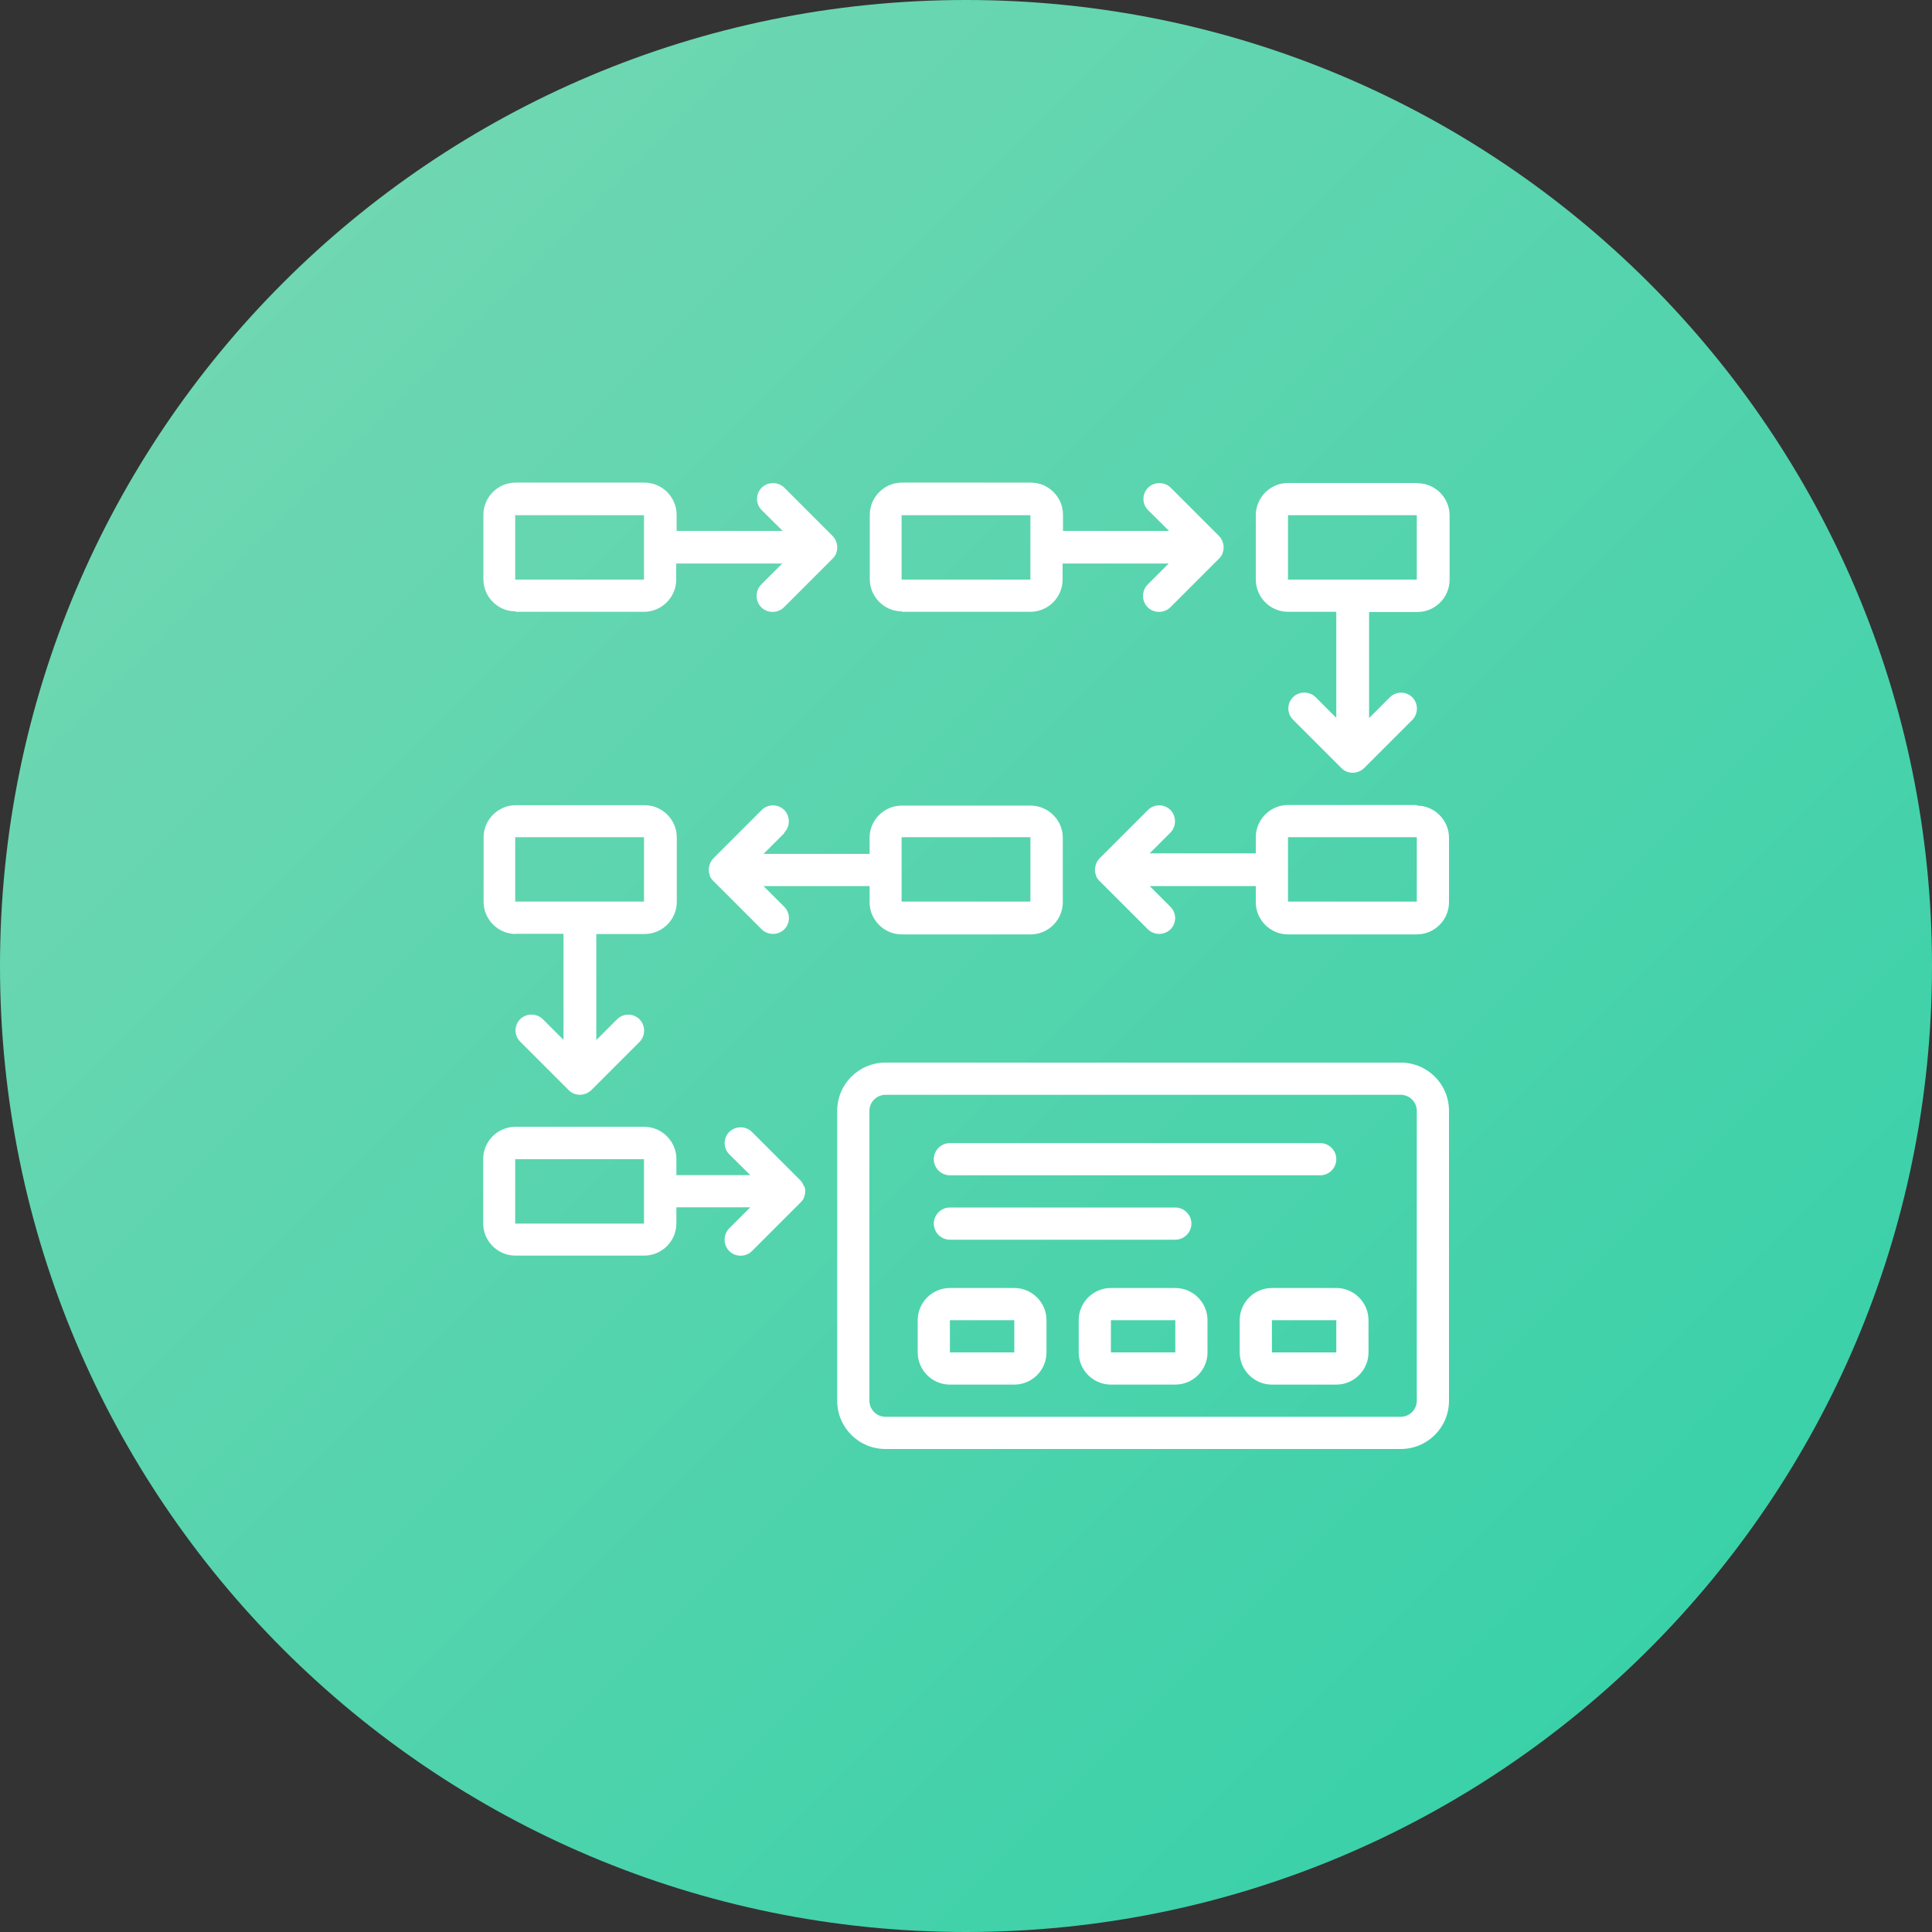
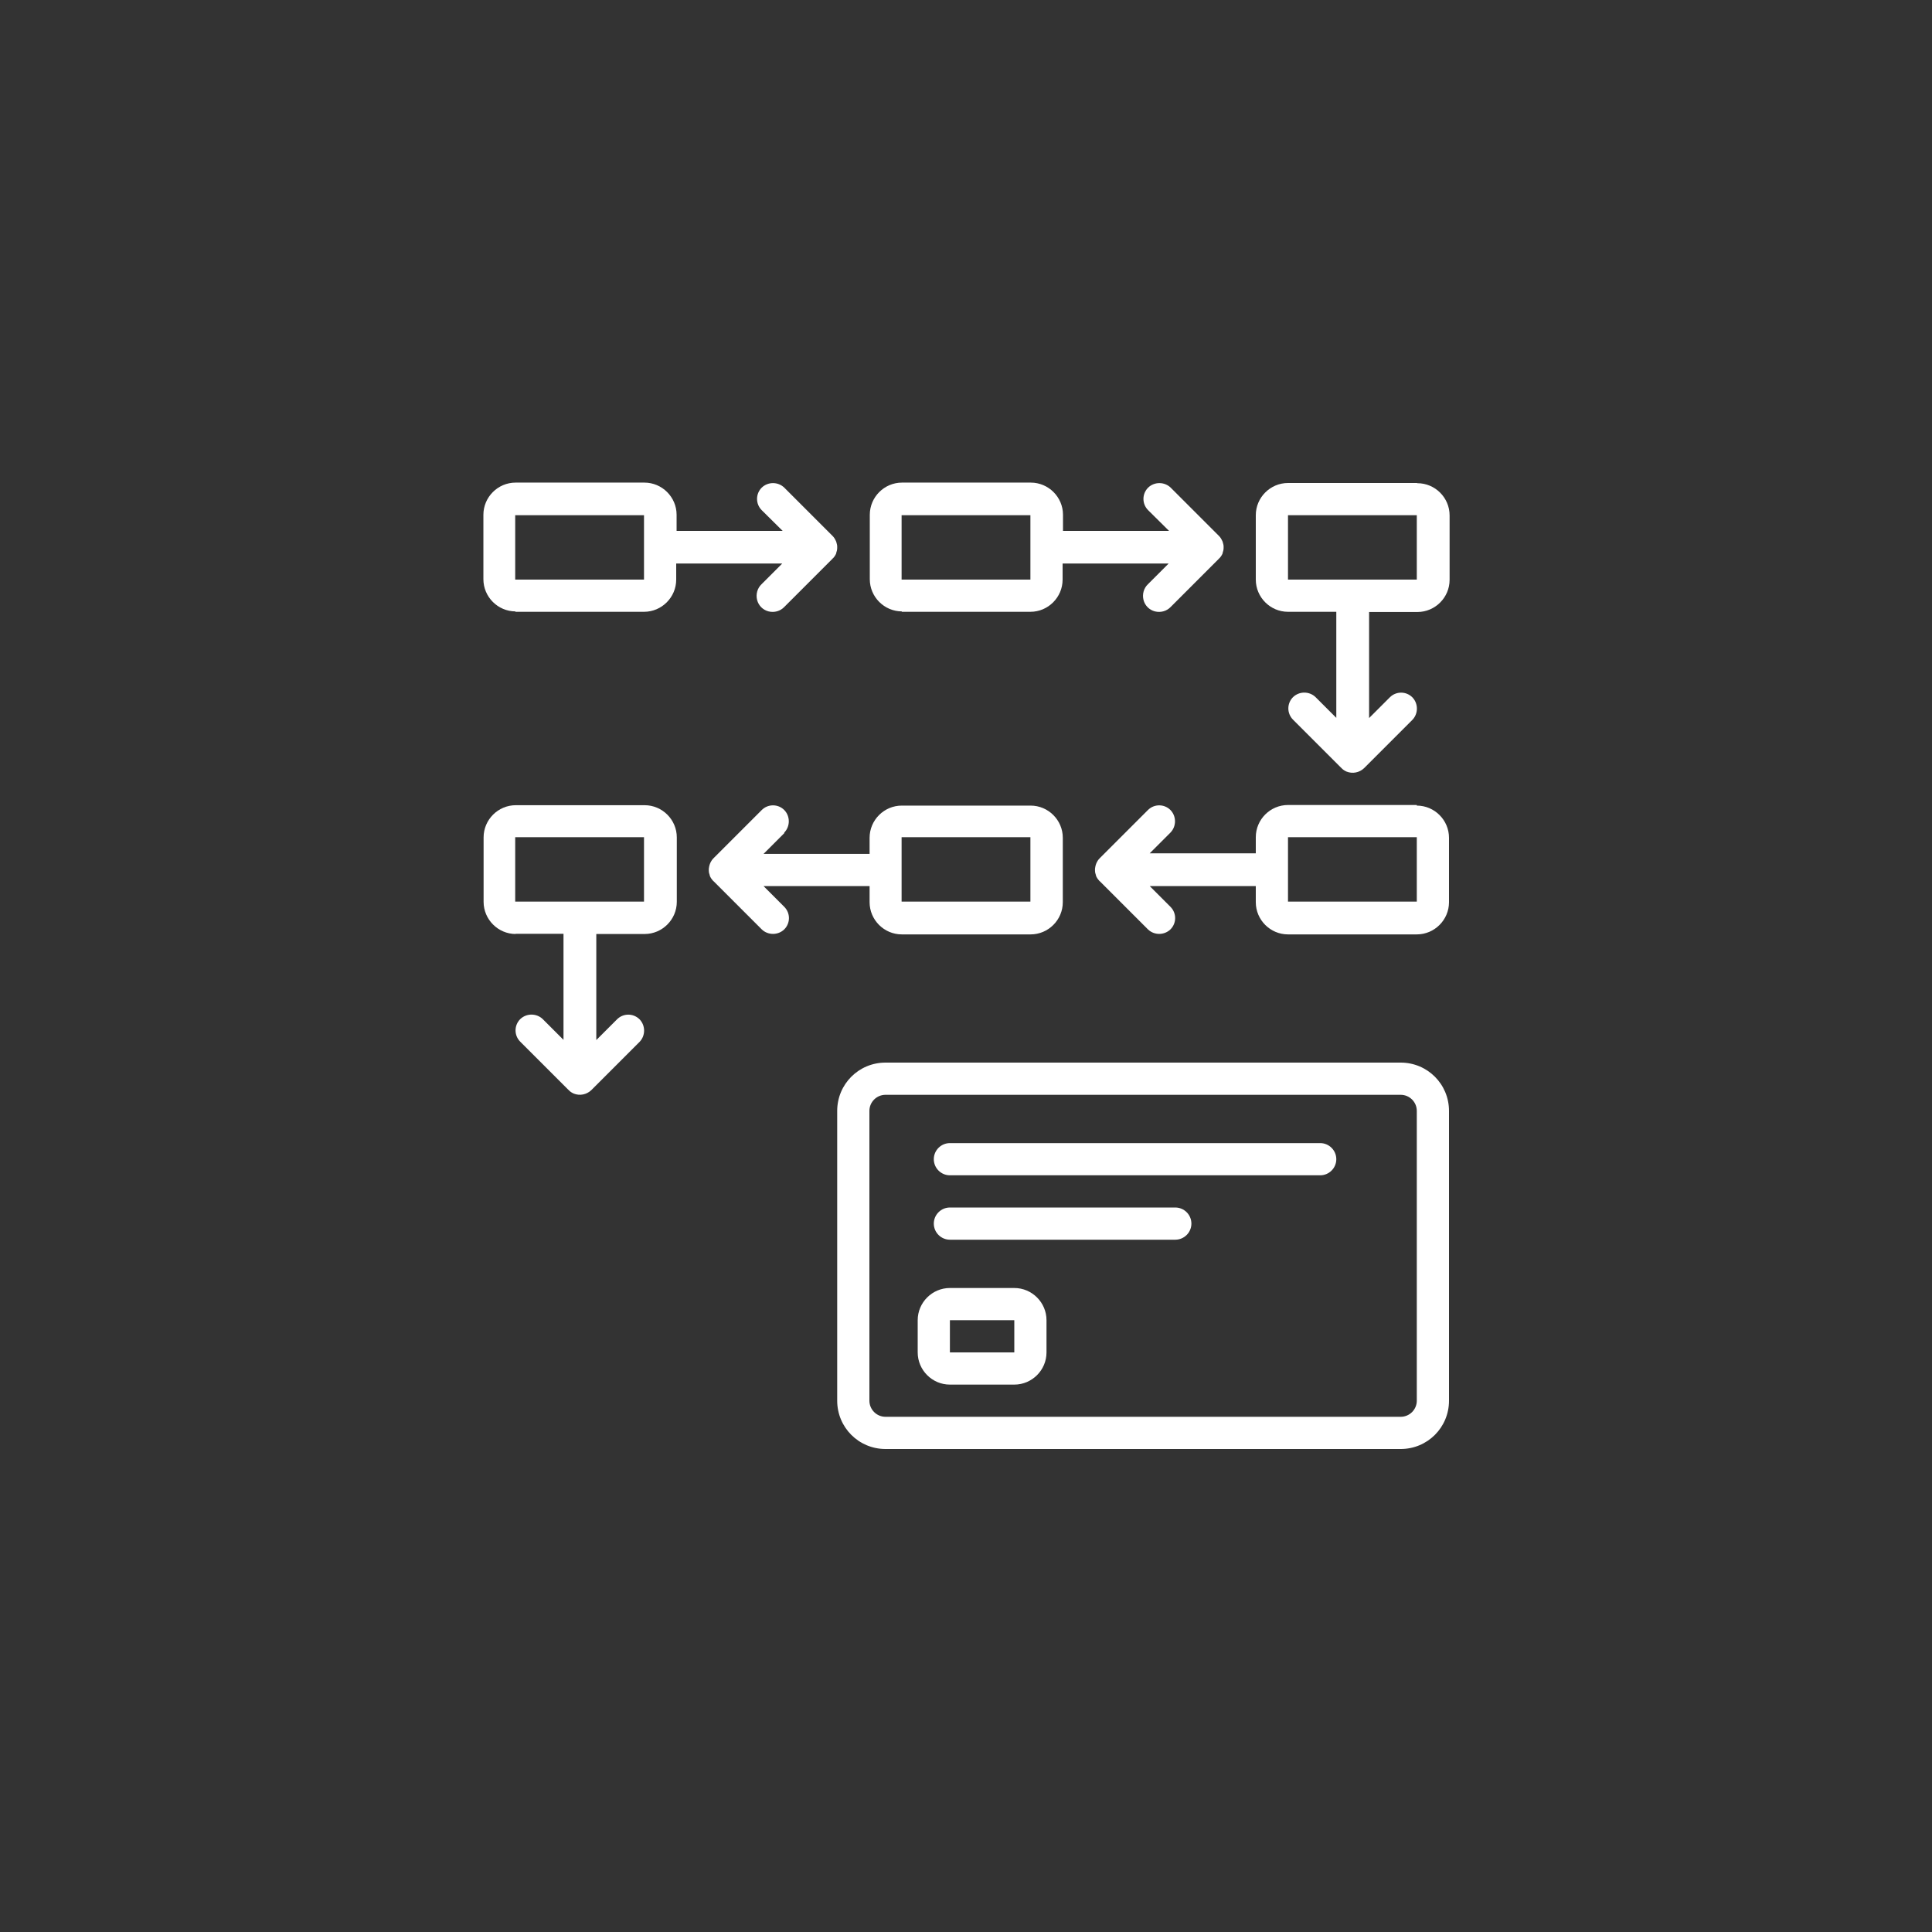
<svg xmlns="http://www.w3.org/2000/svg" id="Calque_1" data-name="Calque 1" viewBox="0 0 96 96">
  <rect x="0" y="0" width="96" height="96" fill="#333333" stroke="none" />
  <defs>
    <style>
      .cls-1 {
        fill: #fff;
      }

      .cls-2 {
        fill: url(#Dégradé_sans_nom_2);
        fill-rule: evenodd;
      }
    </style>
    <linearGradient id="Dégradé_sans_nom_2" data-name="Dégradé sans nom 2" x1="81.94" y1="16.06" x2="14.06" y2="83.94" gradientTransform="translate(0 98) scale(1 -1)" gradientUnits="userSpaceOnUse">
      <stop offset="0" stop-color="#3ad1a9" />
      <stop offset="1" stop-color="#6fd7b2" />
    </linearGradient>
  </defs>
-   <path class="cls-2" d="M96,48C96,21.49,74.51,0,48,0S0,21.49,0,48s21.49,48,48,48,48-21.49,48-48Z" />
  <g>
    <path class="cls-1" d="M69.6,52.8h-25.6c-1.33,0-2.4,1.07-2.4,2.4v14.4c0,1.33,1.07,2.4,2.4,2.4h25.6c1.33,0,2.4-1.07,2.4-2.4v-14.4c0-1.33-1.07-2.4-2.4-2.4Zm.8,16.8c0,.44-.36,.8-.8,.8h-25.6c-.44,0-.8-.36-.8-.8v-14.4c0-.44,.36-.8,.8-.8h25.6c.44,0,.8,.36,.8,.8v14.4h0Z" />
    <path class="cls-1" d="M50.4,64h-3.2c-.88,0-1.6,.72-1.6,1.6v1.6c0,.88,.72,1.6,1.6,1.6h3.2c.88,0,1.6-.72,1.6-1.6v-1.6c0-.88-.72-1.6-1.6-1.6Zm0,3.2h-3.2v-1.6h3.2v1.6Z" />
-     <path class="cls-1" d="M58.4,64h-3.2c-.88,0-1.6,.72-1.6,1.6v1.6c0,.88,.72,1.6,1.6,1.6h3.2c.88,0,1.6-.72,1.6-1.6v-1.6c0-.88-.72-1.6-1.6-1.6Zm0,3.2h-3.2v-1.6h3.2v1.6h0Z" />
-     <path class="cls-1" d="M66.4,64h-3.2c-.88,0-1.6,.72-1.6,1.6v1.6c0,.88,.72,1.6,1.6,1.6h3.2c.88,0,1.6-.72,1.6-1.6v-1.6c0-.88-.72-1.6-1.6-1.6Zm0,3.2h-3.2v-1.6h3.2v1.6Z" />
    <path class="cls-1" d="M47.2,58.4h18.4c.44,0,.8-.36,.8-.8s-.36-.8-.8-.8h-18.4c-.44,0-.8,.36-.8,.8s.36,.8,.8,.8Z" />
    <path class="cls-1" d="M47.2,61.6h11.2c.44,0,.8-.36,.8-.8s-.36-.8-.8-.8h-11.2c-.44,0-.8,.36-.8,.8,0,.44,.36,.8,.8,.8Z" />
    <path class="cls-1" d="M25.6,30.4h6.4c.88,0,1.6-.72,1.6-1.6v-.8h5.27l-1.03,1.03c-.21,.2-.29,.5-.22,.78,.07,.28,.29,.5,.57,.57,.28,.07,.58-.01,.78-.22l2.4-2.4s0-.02,.02-.02c.07-.07,.12-.15,.16-.24,0,0,0-.01,0-.02,.03-.08,.05-.17,.05-.25,0-.03,0-.05,0-.08,0-.07-.02-.13-.04-.2,0-.03-.02-.05-.03-.08-.04-.09-.09-.17-.16-.24l-2.4-2.4c-.31-.3-.81-.3-1.12,0-.31,.31-.31,.81,0,1.12l1.04,1.03h-5.27v-.8c0-.88-.72-1.6-1.6-1.6h-6.4c-.88,0-1.6,.72-1.6,1.6v3.2c0,.88,.72,1.6,1.6,1.6Zm0-4.8h6.4v3.2h-6.4v-3.2Z" />
    <path class="cls-1" d="M25.6,46.4h2.4v5.27l-1.03-1.03c-.31-.3-.81-.3-1.12,0-.31,.31-.31,.81,0,1.12l2.4,2.4s.02,0,.02,.02c.07,.07,.15,.12,.24,.16,.3,.12,.64,.05,.87-.17l2.4-2.4c.3-.31,.3-.81,0-1.12-.31-.31-.81-.31-1.12,0l-1.03,1.03v-5.27h2.4c.88,0,1.6-.72,1.6-1.6v-3.2c0-.88-.72-1.6-1.6-1.6h-6.4c-.88,0-1.6,.72-1.6,1.6v3.2c0,.88,.72,1.6,1.6,1.6Zm0-4.8h6.4v3.2h-6.4v-3.2Z" />
    <path class="cls-1" d="M44.8,30.4h6.4c.88,0,1.6-.72,1.6-1.6v-.8h5.27l-1.03,1.03c-.21,.2-.29,.5-.22,.78,.07,.28,.29,.5,.57,.57,.28,.07,.58-.01,.78-.22l2.4-2.4s0-.02,.02-.02c.07-.07,.12-.15,.16-.24,0,0,0-.01,0-.02,.03-.08,.05-.17,.05-.25,0-.03,0-.05,0-.08,0-.07-.02-.13-.04-.2,0-.03-.02-.05-.03-.08-.04-.09-.09-.17-.16-.24l-2.4-2.4c-.31-.3-.81-.3-1.12,0-.31,.31-.31,.81,0,1.12l1.04,1.03h-5.27v-.8c0-.88-.72-1.6-1.6-1.6h-6.4c-.88,0-1.6,.72-1.6,1.6v3.2c0,.88,.72,1.6,1.6,1.6Zm0-4.8h6.4v3.2h-6.4v-3.2Z" />
    <path class="cls-1" d="M70.4,24h-6.4c-.88,0-1.6,.72-1.6,1.6v3.2c0,.88,.72,1.6,1.6,1.6h2.4v5.27l-1.03-1.03c-.31-.3-.81-.3-1.12,0-.31,.31-.31,.81,0,1.12l2.4,2.4s.02,0,.02,.02c.07,.07,.15,.12,.24,.16,.3,.12,.64,.05,.87-.17l2.4-2.4c.3-.31,.3-.81,0-1.12-.31-.31-.81-.31-1.12,0l-1.03,1.03v-5.27h2.4c.88,0,1.6-.72,1.6-1.6v-3.2c0-.88-.72-1.6-1.6-1.6Zm0,4.8h-6.4v-3.2h6.4v3.2Z" />
    <path class="cls-1" d="M70.4,40h-6.4c-.88,0-1.6,.72-1.6,1.6v.8h-5.27l1.03-1.03c.3-.31,.3-.81,0-1.12-.31-.31-.81-.31-1.12,0l-2.4,2.4c-.07,.07-.12,.15-.16,.24-.01,.03-.02,.05-.03,.08-.02,.06-.03,.13-.04,.2,0,.03,0,.05,0,.08,0,.09,.02,.17,.05,.25,0,0,0,.02,0,.02,.04,.09,.09,.17,.16,.24,0,0,0,.02,.02,.02l2.4,2.4c.31,.3,.81,.3,1.12,0,.31-.31,.31-.81,0-1.12l-1.03-1.03h5.27v.8c0,.88,.72,1.6,1.6,1.6h6.4c.88,0,1.6-.72,1.6-1.6v-3.2c0-.88-.72-1.6-1.6-1.6Zm0,4.8h-6.4v-3.2h6.4v3.2Z" />
    <path class="cls-1" d="M38.97,41.37c.3-.31,.3-.81,0-1.12-.31-.31-.81-.31-1.12,0l-2.4,2.4c-.07,.07-.12,.15-.16,.24-.01,.03-.02,.05-.03,.08-.02,.06-.03,.13-.04,.2,0,.03,0,.05,0,.08,0,.09,.02,.17,.05,.25,0,0,0,.02,0,.02,.04,.09,.09,.17,.16,.24,0,0,0,.02,.02,.02l2.4,2.4c.31,.3,.81,.3,1.12,0,.31-.31,.31-.81,0-1.12l-1.03-1.03h5.27v.8c0,.88,.72,1.6,1.6,1.6h6.4c.88,0,1.6-.72,1.6-1.6v-3.2c0-.88-.72-1.6-1.6-1.6h-6.4c-.88,0-1.6,.72-1.6,1.6v.8h-5.27l1.03-1.03Zm5.83,.23h6.4v3.2h-6.4v-3.2Z" />
-     <path class="cls-1" d="M39.95,58.96s-.02-.05-.03-.08c-.04-.09-.09-.17-.16-.24l-2.4-2.4c-.31-.3-.81-.3-1.12,0-.31,.31-.31,.81,0,1.12l1.04,1.03h-3.67v-.8c0-.88-.72-1.6-1.6-1.6h-6.4c-.88,0-1.6,.72-1.6,1.6v3.2c0,.88,.72,1.6,1.6,1.6h6.4c.88,0,1.6-.72,1.6-1.6v-.8h3.67l-1.03,1.03c-.21,.2-.29,.5-.22,.78s.29,.5,.57,.57c.28,.07,.58-.01,.78-.22l2.4-2.4s0-.02,.02-.02c.07-.07,.12-.15,.16-.24,0,0,0-.01,0-.02,.03-.08,.05-.17,.05-.25,0-.03,0-.05,0-.08,0-.07-.02-.13-.04-.2Zm-7.95,1.84h-6.4v-3.2h6.4v3.2h0Z" />
  </g>
</svg>